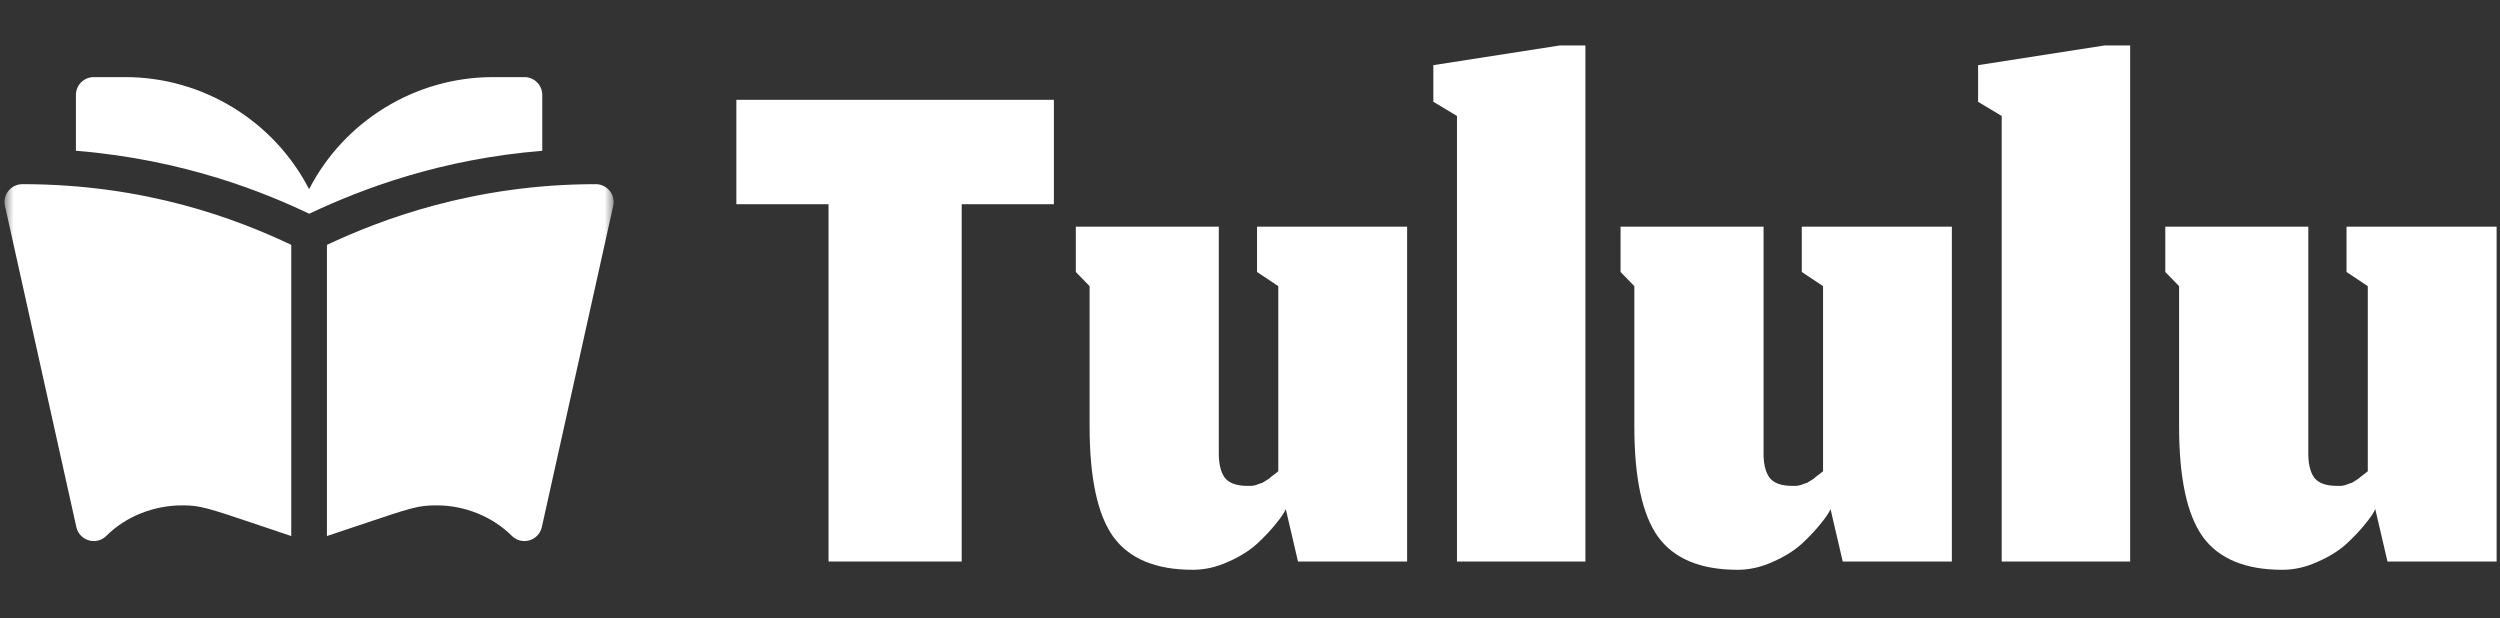
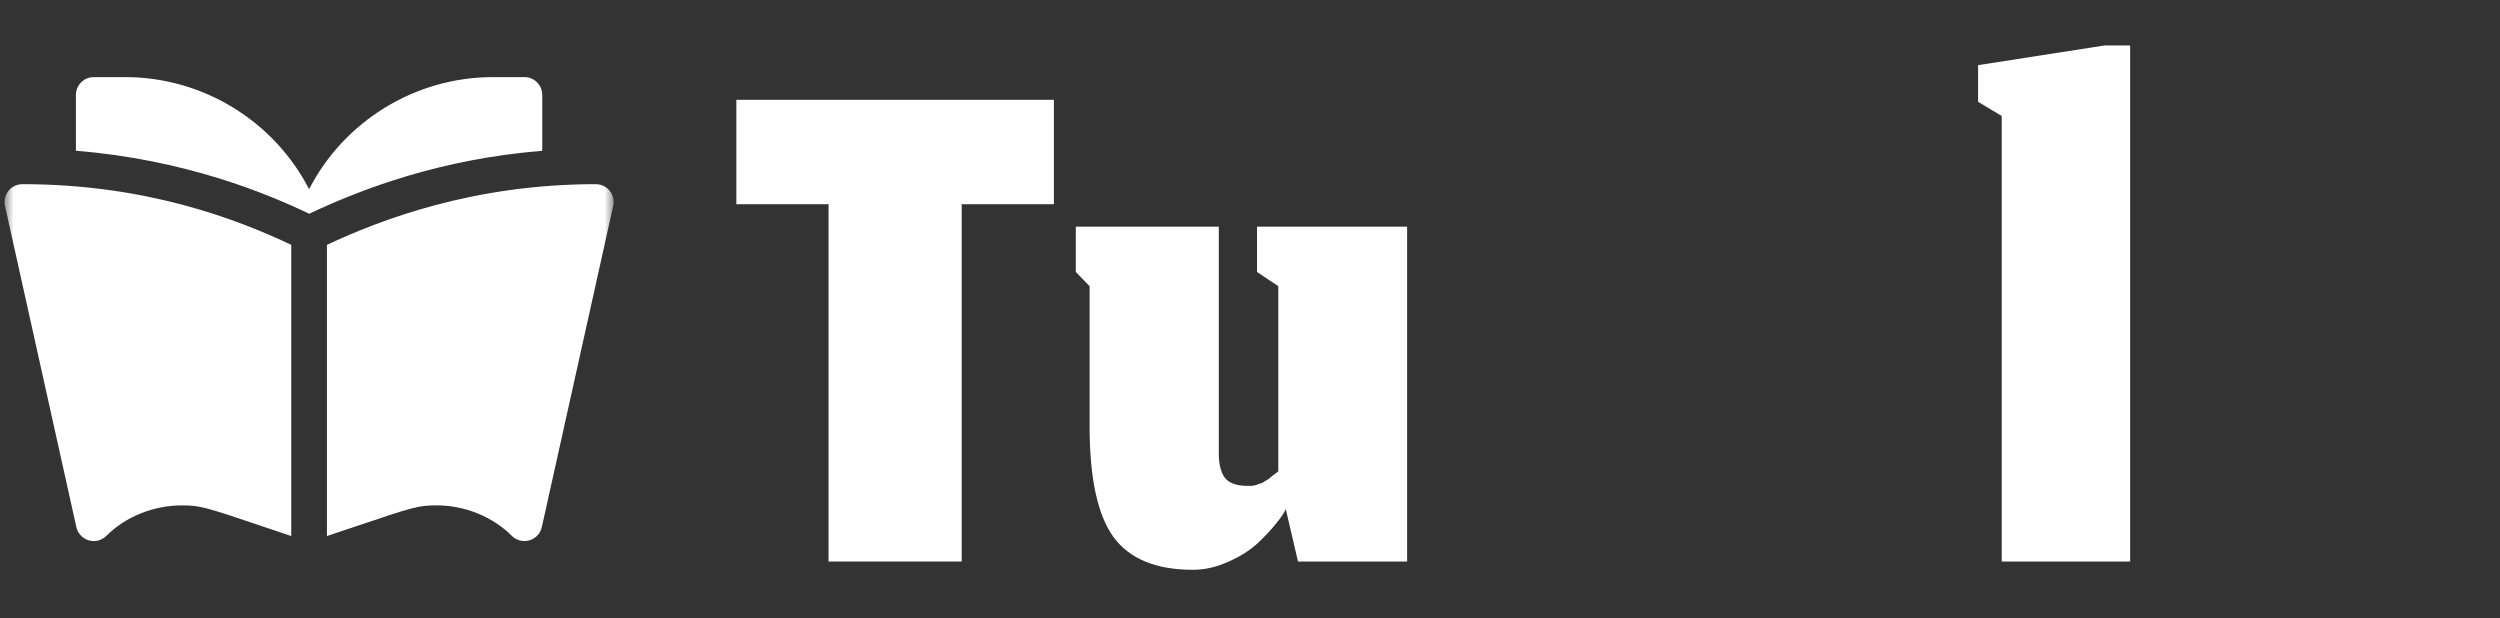
<svg xmlns="http://www.w3.org/2000/svg" width="275" height="68" viewBox="0 0 275 68" fill="none">
  <rect x="0" y="0" width="275" height="68" fill="#333333" stroke="none" />
  <mask id="mask0_2_24" style="mask-type:luminance" maskUnits="userSpaceOnUse" x="0" y="0" width="68" height="68">
    <path d="M67.5 0.5H0.5V67.5H67.5V0.5Z" fill="white" />
  </mask>
  <g mask="url(#mask0_2_24)">
    <path d="M57.686 8.481H54.243C45.594 8.481 37.822 13.382 34 20.812C30.178 13.382 22.406 8.481 13.757 8.481H10.314C9.229 8.481 8.351 9.359 8.351 10.444V16.583C20.407 17.558 29.378 21.294 34.01 23.513C39.98 20.692 48.607 17.476 59.649 16.589V10.444C59.649 9.359 58.771 8.481 57.686 8.481ZM0.944 20.977C0.76 21.202 0.629 21.465 0.558 21.746C0.488 22.028 0.481 22.322 0.538 22.607L8.39 57.939C8.459 58.287 8.622 58.61 8.861 58.873C9.099 59.136 9.405 59.329 9.745 59.432C10.439 59.649 11.192 59.451 11.702 58.941C13.832 56.812 16.911 55.591 20.047 55.591C21.977 55.591 22.69 55.809 28.585 57.803L32.037 58.964V26.932C26.146 24.148 16.144 20.258 2.463 20.258C2.172 20.259 1.885 20.323 1.623 20.447C1.36 20.572 1.129 20.753 0.944 20.977ZM67.056 20.977C66.871 20.753 66.64 20.572 66.377 20.447C66.115 20.323 65.828 20.259 65.537 20.258C51.961 20.258 41.719 24.23 35.963 26.935V58.965L39.245 57.864C45.511 55.752 46.032 55.591 48.078 55.591C51.089 55.591 54.168 56.812 56.298 58.941C56.818 59.462 57.577 59.64 58.255 59.432C58.595 59.329 58.901 59.136 59.139 58.873C59.378 58.61 59.541 58.287 59.61 57.939L67.462 22.607C67.519 22.322 67.512 22.028 67.442 21.746C67.371 21.465 67.24 21.202 67.056 20.977Z" fill="white" />
  </g>
  <path d="M91.14 61.767V22.463H81V10.98H115.927V22.463H105.787V61.767H91.14Z" fill="white" />
  <path d="M141.436 56.003C141.263 56.408 140.902 56.942 140.353 57.607C139.833 58.271 139.139 59.008 138.273 59.817C137.406 60.597 136.337 61.261 135.066 61.81C133.795 62.388 132.509 62.677 131.209 62.677C127.136 62.677 124.218 61.463 122.456 59.037C120.723 56.61 119.856 52.566 119.856 46.903V31.477L118.339 29.917V24.933H134.069V49.633C134.041 50.933 134.257 51.901 134.719 52.537C135.182 53.143 136.019 53.447 137.233 53.447C137.406 53.447 137.565 53.447 137.709 53.447C137.854 53.418 137.998 53.389 138.143 53.36C138.287 53.302 138.403 53.259 138.489 53.23C138.605 53.201 138.735 53.158 138.879 53.1C139.024 53.013 139.139 52.941 139.226 52.883C139.313 52.826 139.428 52.753 139.573 52.667C139.717 52.551 139.818 52.464 139.876 52.407C139.963 52.349 140.078 52.262 140.223 52.147C140.396 52.002 140.526 51.901 140.613 51.843V31.477L138.273 29.917V24.933H154.783V61.767H142.779L141.436 56.003Z" fill="white" />
-   <path d="M160.268 61.767V12.757L157.668 11.197V7.167L171.577 5H174.394V61.767H160.268Z" fill="white" />
-   <path d="M201.358 56.003C201.185 56.408 200.824 56.942 200.275 57.607C199.755 58.271 199.061 59.008 198.195 59.817C197.328 60.597 196.259 61.261 194.988 61.81C193.717 62.388 192.431 62.677 191.131 62.677C187.058 62.677 184.14 61.463 182.378 59.037C180.645 56.61 179.778 52.566 179.778 46.903V31.477L178.261 29.917V24.933H193.991V49.633C193.962 50.933 194.179 51.901 194.641 52.537C195.104 53.143 195.941 53.447 197.155 53.447C197.328 53.447 197.487 53.447 197.631 53.447C197.776 53.418 197.92 53.389 198.065 53.36C198.209 53.302 198.325 53.259 198.411 53.23C198.527 53.201 198.657 53.158 198.801 53.1C198.946 53.013 199.061 52.941 199.148 52.883C199.235 52.826 199.35 52.753 199.495 52.667C199.639 52.551 199.74 52.464 199.798 52.407C199.885 52.349 200 52.262 200.145 52.147C200.318 52.002 200.448 51.901 200.535 51.843V31.477L198.195 29.917V24.933H214.705V61.767H202.701L201.358 56.003Z" fill="white" />
  <path d="M220.189 61.767V12.757L217.589 11.197V7.167L231.499 5H234.316V61.767H220.189Z" fill="white" />
-   <path d="M261.28 56.003C261.107 56.408 260.745 56.942 260.197 57.607C259.677 58.271 258.983 59.008 258.117 59.817C257.25 60.597 256.181 61.261 254.91 61.81C253.639 62.388 252.353 62.677 251.053 62.677C246.98 62.677 244.062 61.463 242.3 59.037C240.567 56.61 239.7 52.566 239.7 46.903V31.477L238.183 29.917V24.933H253.913V49.633C253.884 50.933 254.101 51.901 254.563 52.537C255.025 53.143 255.863 53.447 257.077 53.447C257.25 53.447 257.409 53.447 257.553 53.447C257.698 53.418 257.842 53.389 257.987 53.36C258.131 53.302 258.247 53.259 258.333 53.23C258.449 53.201 258.579 53.158 258.723 53.1C258.868 53.013 258.983 52.941 259.07 52.883C259.157 52.826 259.272 52.753 259.417 52.667C259.561 52.551 259.662 52.464 259.72 52.407C259.807 52.349 259.922 52.262 260.067 52.147C260.24 52.002 260.37 51.901 260.457 51.843V31.477L258.117 29.917V24.933H274.627V61.767H262.623L261.28 56.003Z" fill="white" />
</svg>